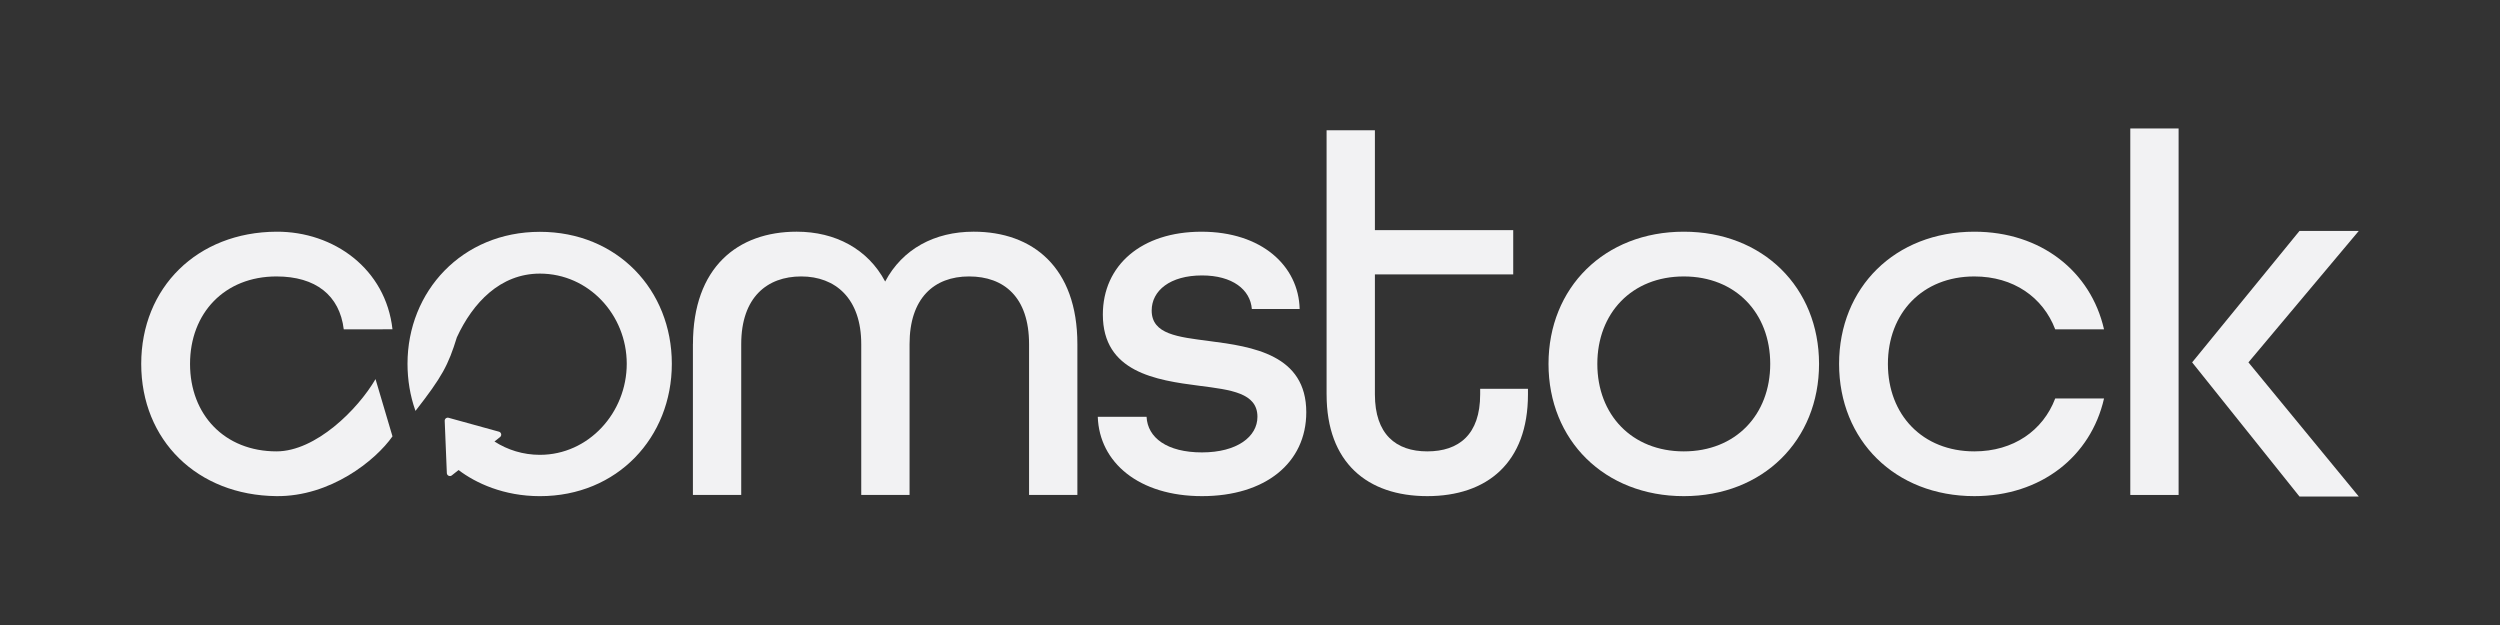
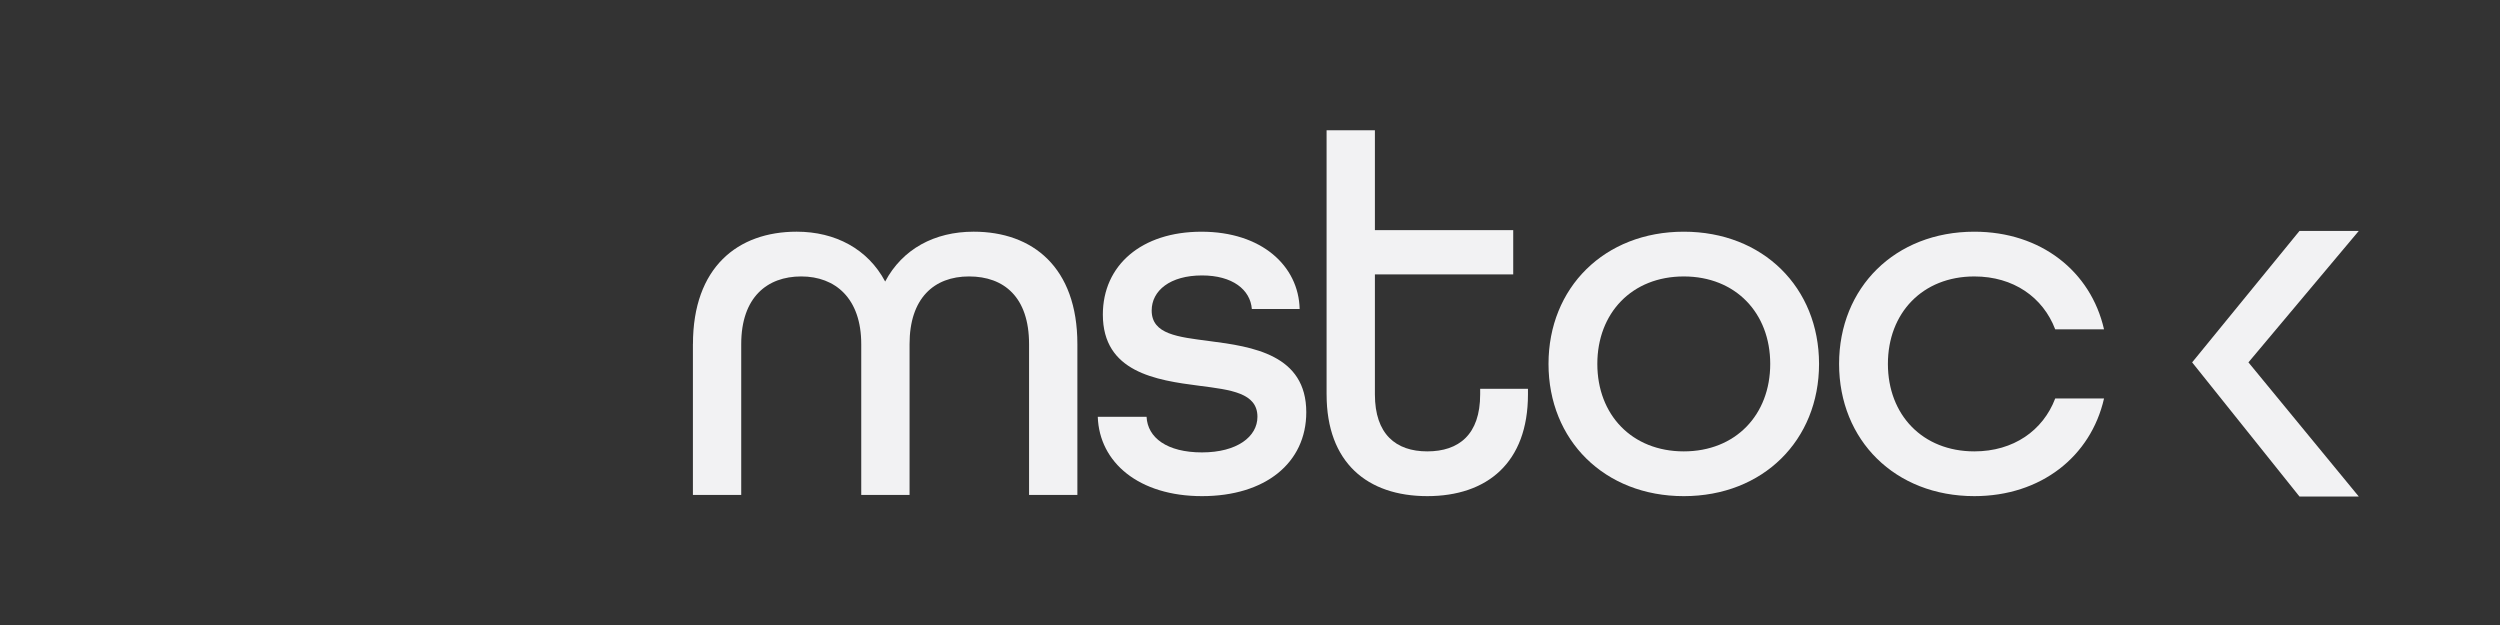
<svg xmlns="http://www.w3.org/2000/svg" id="Layer_1" data-name="Layer 1" viewBox="0 0 2048 512">
  <rect x="0" y="0" width="2048" height="512" fill="#333333" stroke="none" />
  <defs>
    <style>
      .cls-1 {
        fill: #f2f2f3;
      }
    </style>
  </defs>
  <path class="cls-1" d="M567.67,281.87c0-62.91,36.66-92.07,84.98-92.07,31.66,0,58.32,14.17,72.48,40.83,14.17-26.66,40.41-40.83,72.48-40.83,48.33,0,84.98,29.16,84.98,92.07v123.6h-39.58v-123.6c0-38.33-20.41-55.41-49.16-55.41s-48.74,17.91-48.74,55.41v123.6h-39.58v-123.6c0-37.5-21.25-55.41-49.16-55.41s-49.16,17.08-49.16,55.41v123.6h-39.58v-123.6Z" />
  <path class="cls-1" d="M899.28,341.45h39.99c.83,17.08,16.67,29.16,45.41,29.16s45.41-12.91,45.41-29.16c0-19.58-21.66-22.08-47.49-25.41-35.83-4.58-79.15-11.25-79.15-58.32,0-40.41,31.66-67.9,80.82-67.9s79.57,27.91,80.4,63.32h-39.16c-1.25-15.83-15.83-27.5-40.82-27.5-26.24,0-41.24,12.5-41.24,28.74,0,19.58,21.67,21.66,47.08,25,35.83,4.58,79.57,11.25,79.57,58.32,0,41.66-33.74,68.74-85.4,68.74s-84.15-27.5-85.4-64.99Z" />
  <path class="cls-1" d="M1086.74,323.11V106.72h39.58v81.82h113.31v36.24h-113.31v98.33c0,32.49,17.08,46.66,42.91,46.66s43.32-13.75,43.32-46.66v-4.58h39.16v4.58c0,55.82-33.33,83.32-82.48,83.32s-82.48-27.5-82.48-83.32Z" />
  <path class="cls-1" d="M1268.54,298.12c0-62.49,45.82-108.31,110.81-108.31s110.81,45.82,110.81,108.31-45.83,108.32-110.81,108.32-110.81-45.83-110.81-108.32ZM1450.17,298.12c0-41.66-28.33-71.65-70.82-71.65s-70.82,29.99-70.82,71.65,28.33,71.65,70.82,71.65,70.82-29.99,70.82-71.65Z" />
  <path class="cls-1" d="M1506.58,298.12c0-62.49,45.82-108.31,110.81-108.31,54.57,0,95.4,32.49,106.23,79.98h-39.99c-10-26.24-34.16-43.32-66.24-43.32-42.49,0-70.82,29.99-70.82,71.65s28.33,71.65,70.82,71.65c32.08,0,56.24-17.08,66.24-43.32h39.99c-10.83,47.49-51.66,79.98-106.23,79.98-64.99,0-110.81-45.83-110.81-108.32Z" />
-   <path class="cls-1" d="M115.69,298.12c0-62.49,45.82-108,110.81-108.31,47-.22,89.52,30.48,95.02,79.95l-39.92.03c-3.38-27.87-23.02-43.32-55.1-43.32-42.49,0-70.82,29.99-70.82,71.65s28.33,71.65,70.82,71.65c32.08,0,66.55-34.18,81.13-59.21l13.89,46.91c-13.91,19.83-50.84,49.4-95.02,48.96-64.99-.64-110.81-45.83-110.81-108.32Z" />
-   <polygon class="cls-1" points="1784.71 286.46 1784.71 105.24 1745.14 105.24 1745.14 405.47 1784.71 405.47 1784.71 305.2 1784.71 286.46" />
-   <path class="cls-1" d="M442.29,189.91c-63.85,0-108.46,48.84-108.46,108.08,0,13.41,2.2,26.22,6.32,38.02.02.06.05.12.07.18.05.14.11.27.16.41,21.87-28.08,26.79-37.33,33.89-60.28,13.05-28.25,35.51-52.18,68.01-52.18,40,0,71.15,33.85,71.15,73.85s-31.15,74.61-71.15,74.61c-13.75,0-26.45-4.01-37.21-10.92l4.58-3.64c1.61-1.28,1.09-3.85-.9-4.4l-41.27-11.39c-1.64-.45-3.25.82-3.18,2.52l1.75,42.8c.08,2.05,2.46,3.14,4.08,1.87l5.53-4.39c14.02,10.7,37.08,21.4,66.62,21.4,63.46,0,108.08-48.08,108.08-108.46s-44.62-108.08-108.08-108.08Z" />
  <polygon class="cls-1" points="1883.74 189.17 1932.31 189.17 1841.92 296.85 1932.31 406.76 1883.74 406.76 1795.8 296.86 1883.74 189.17" />
</svg>